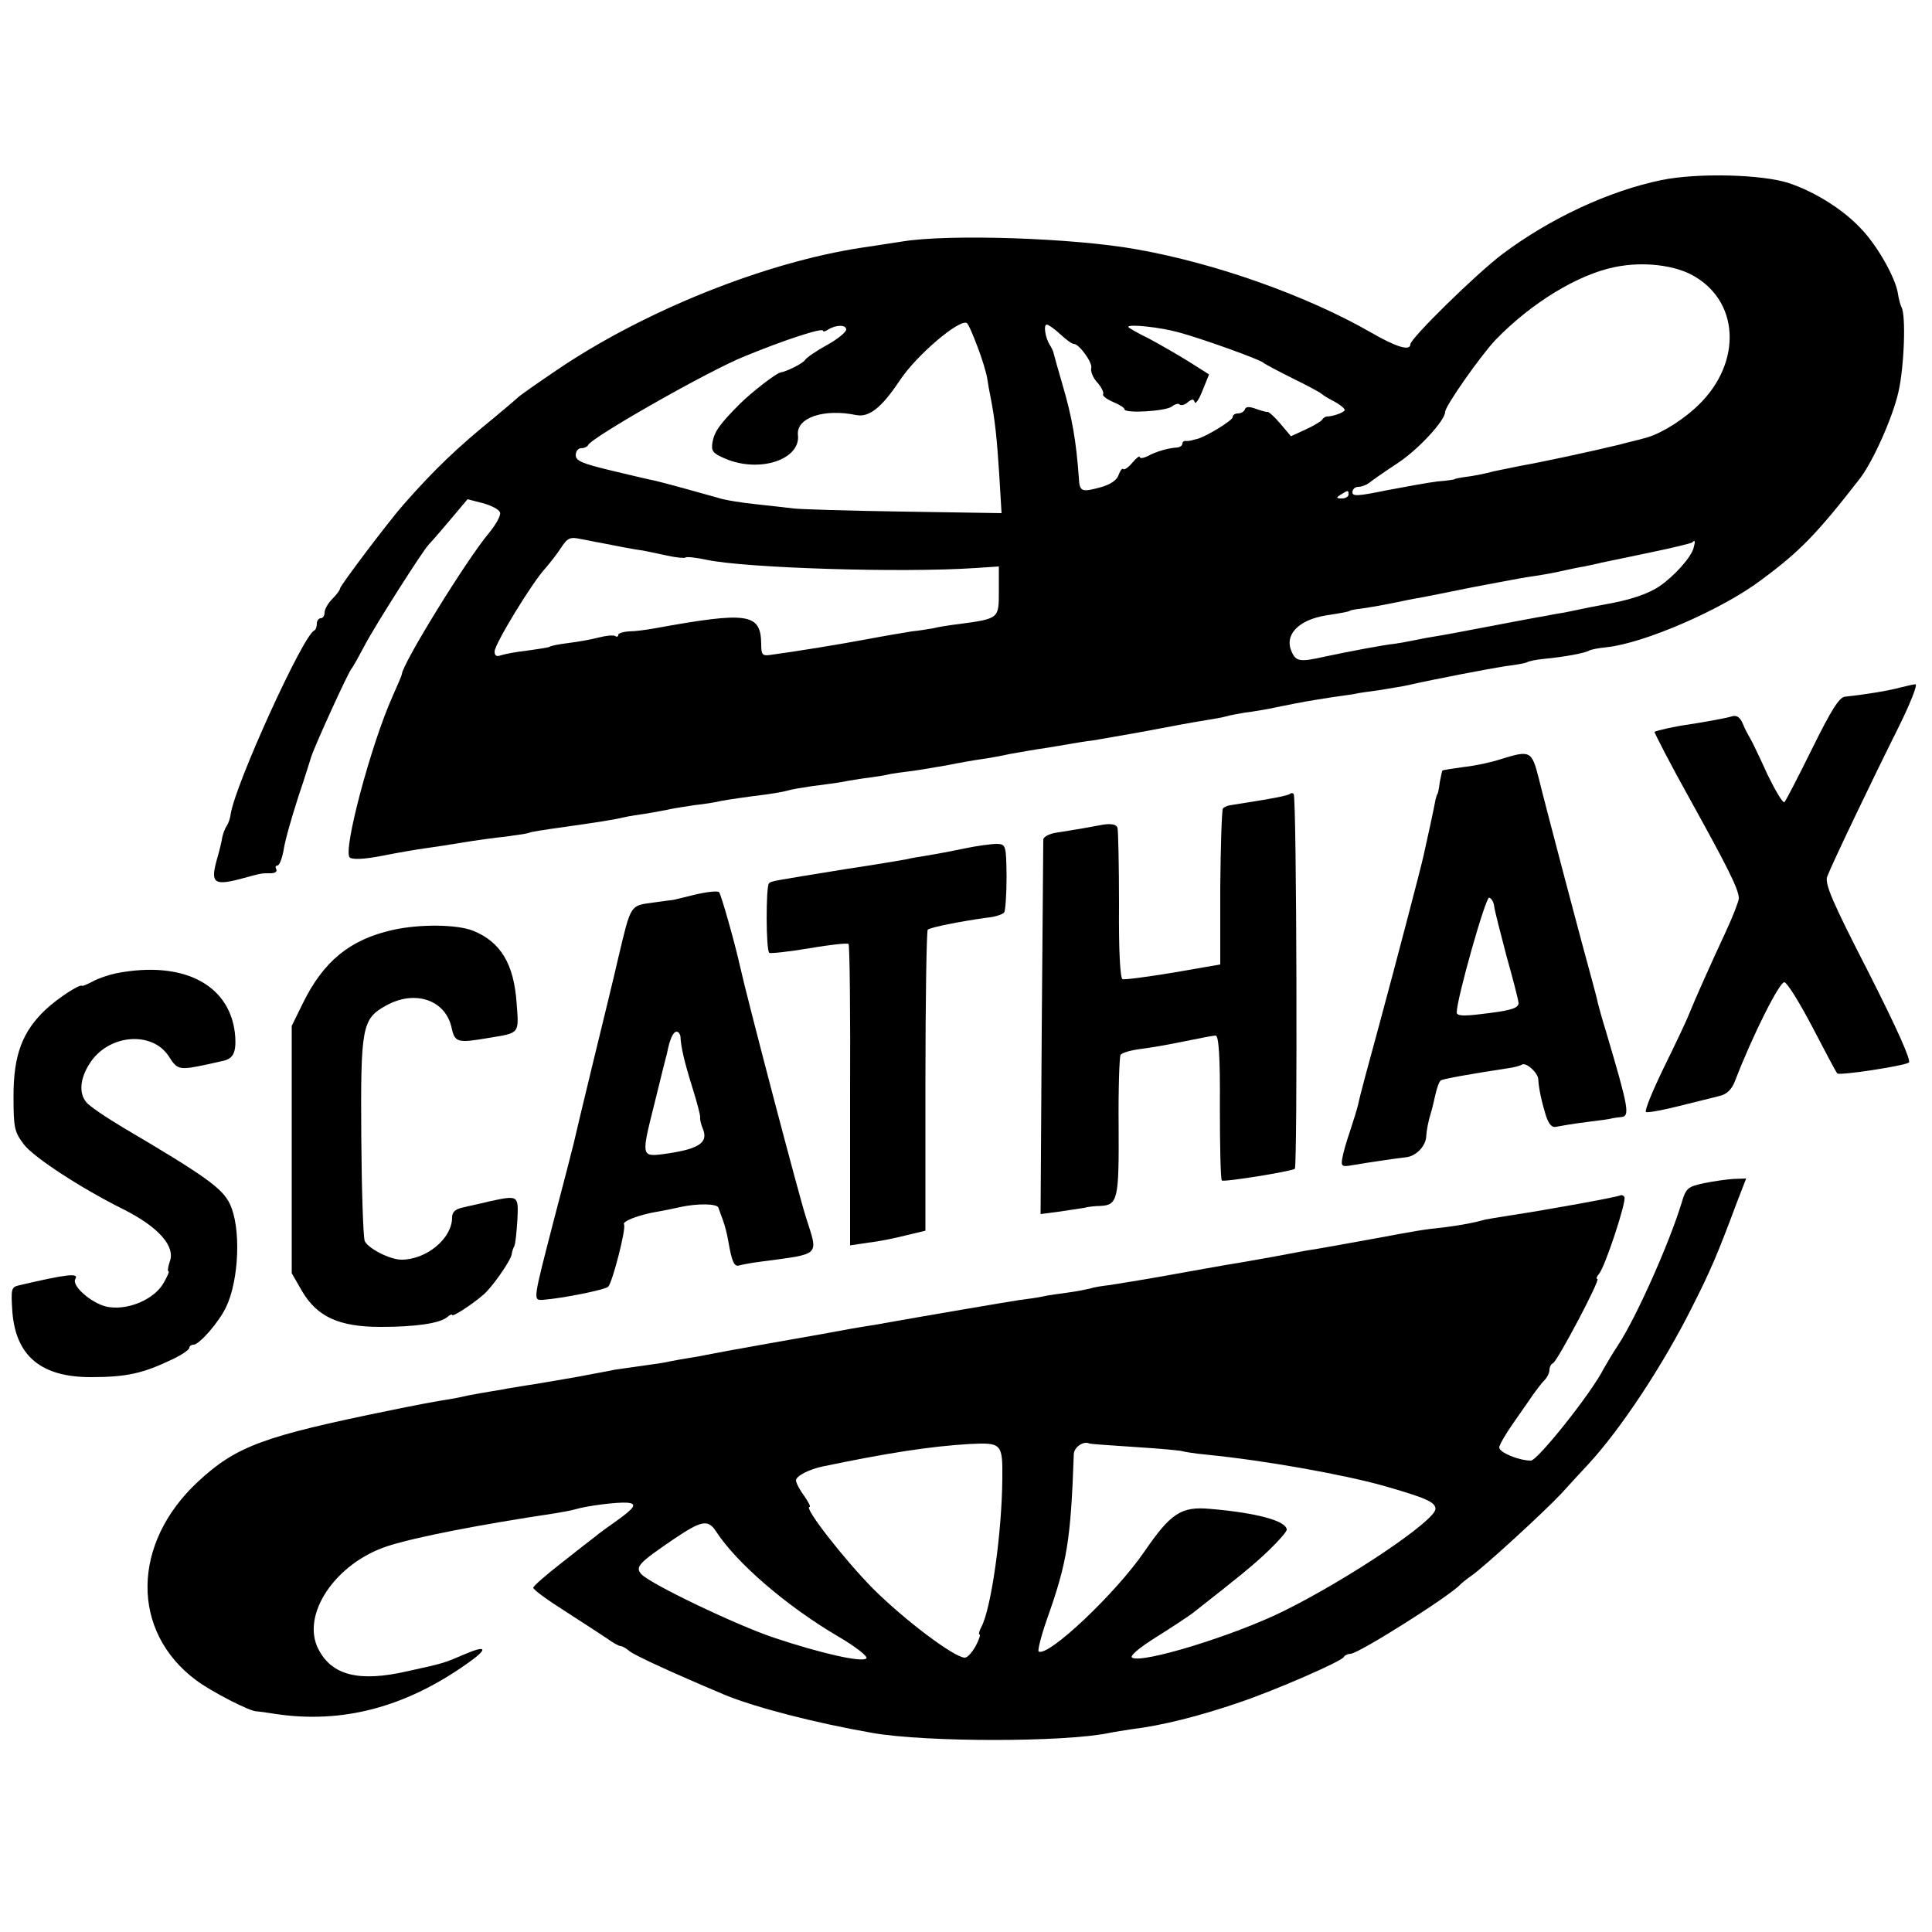
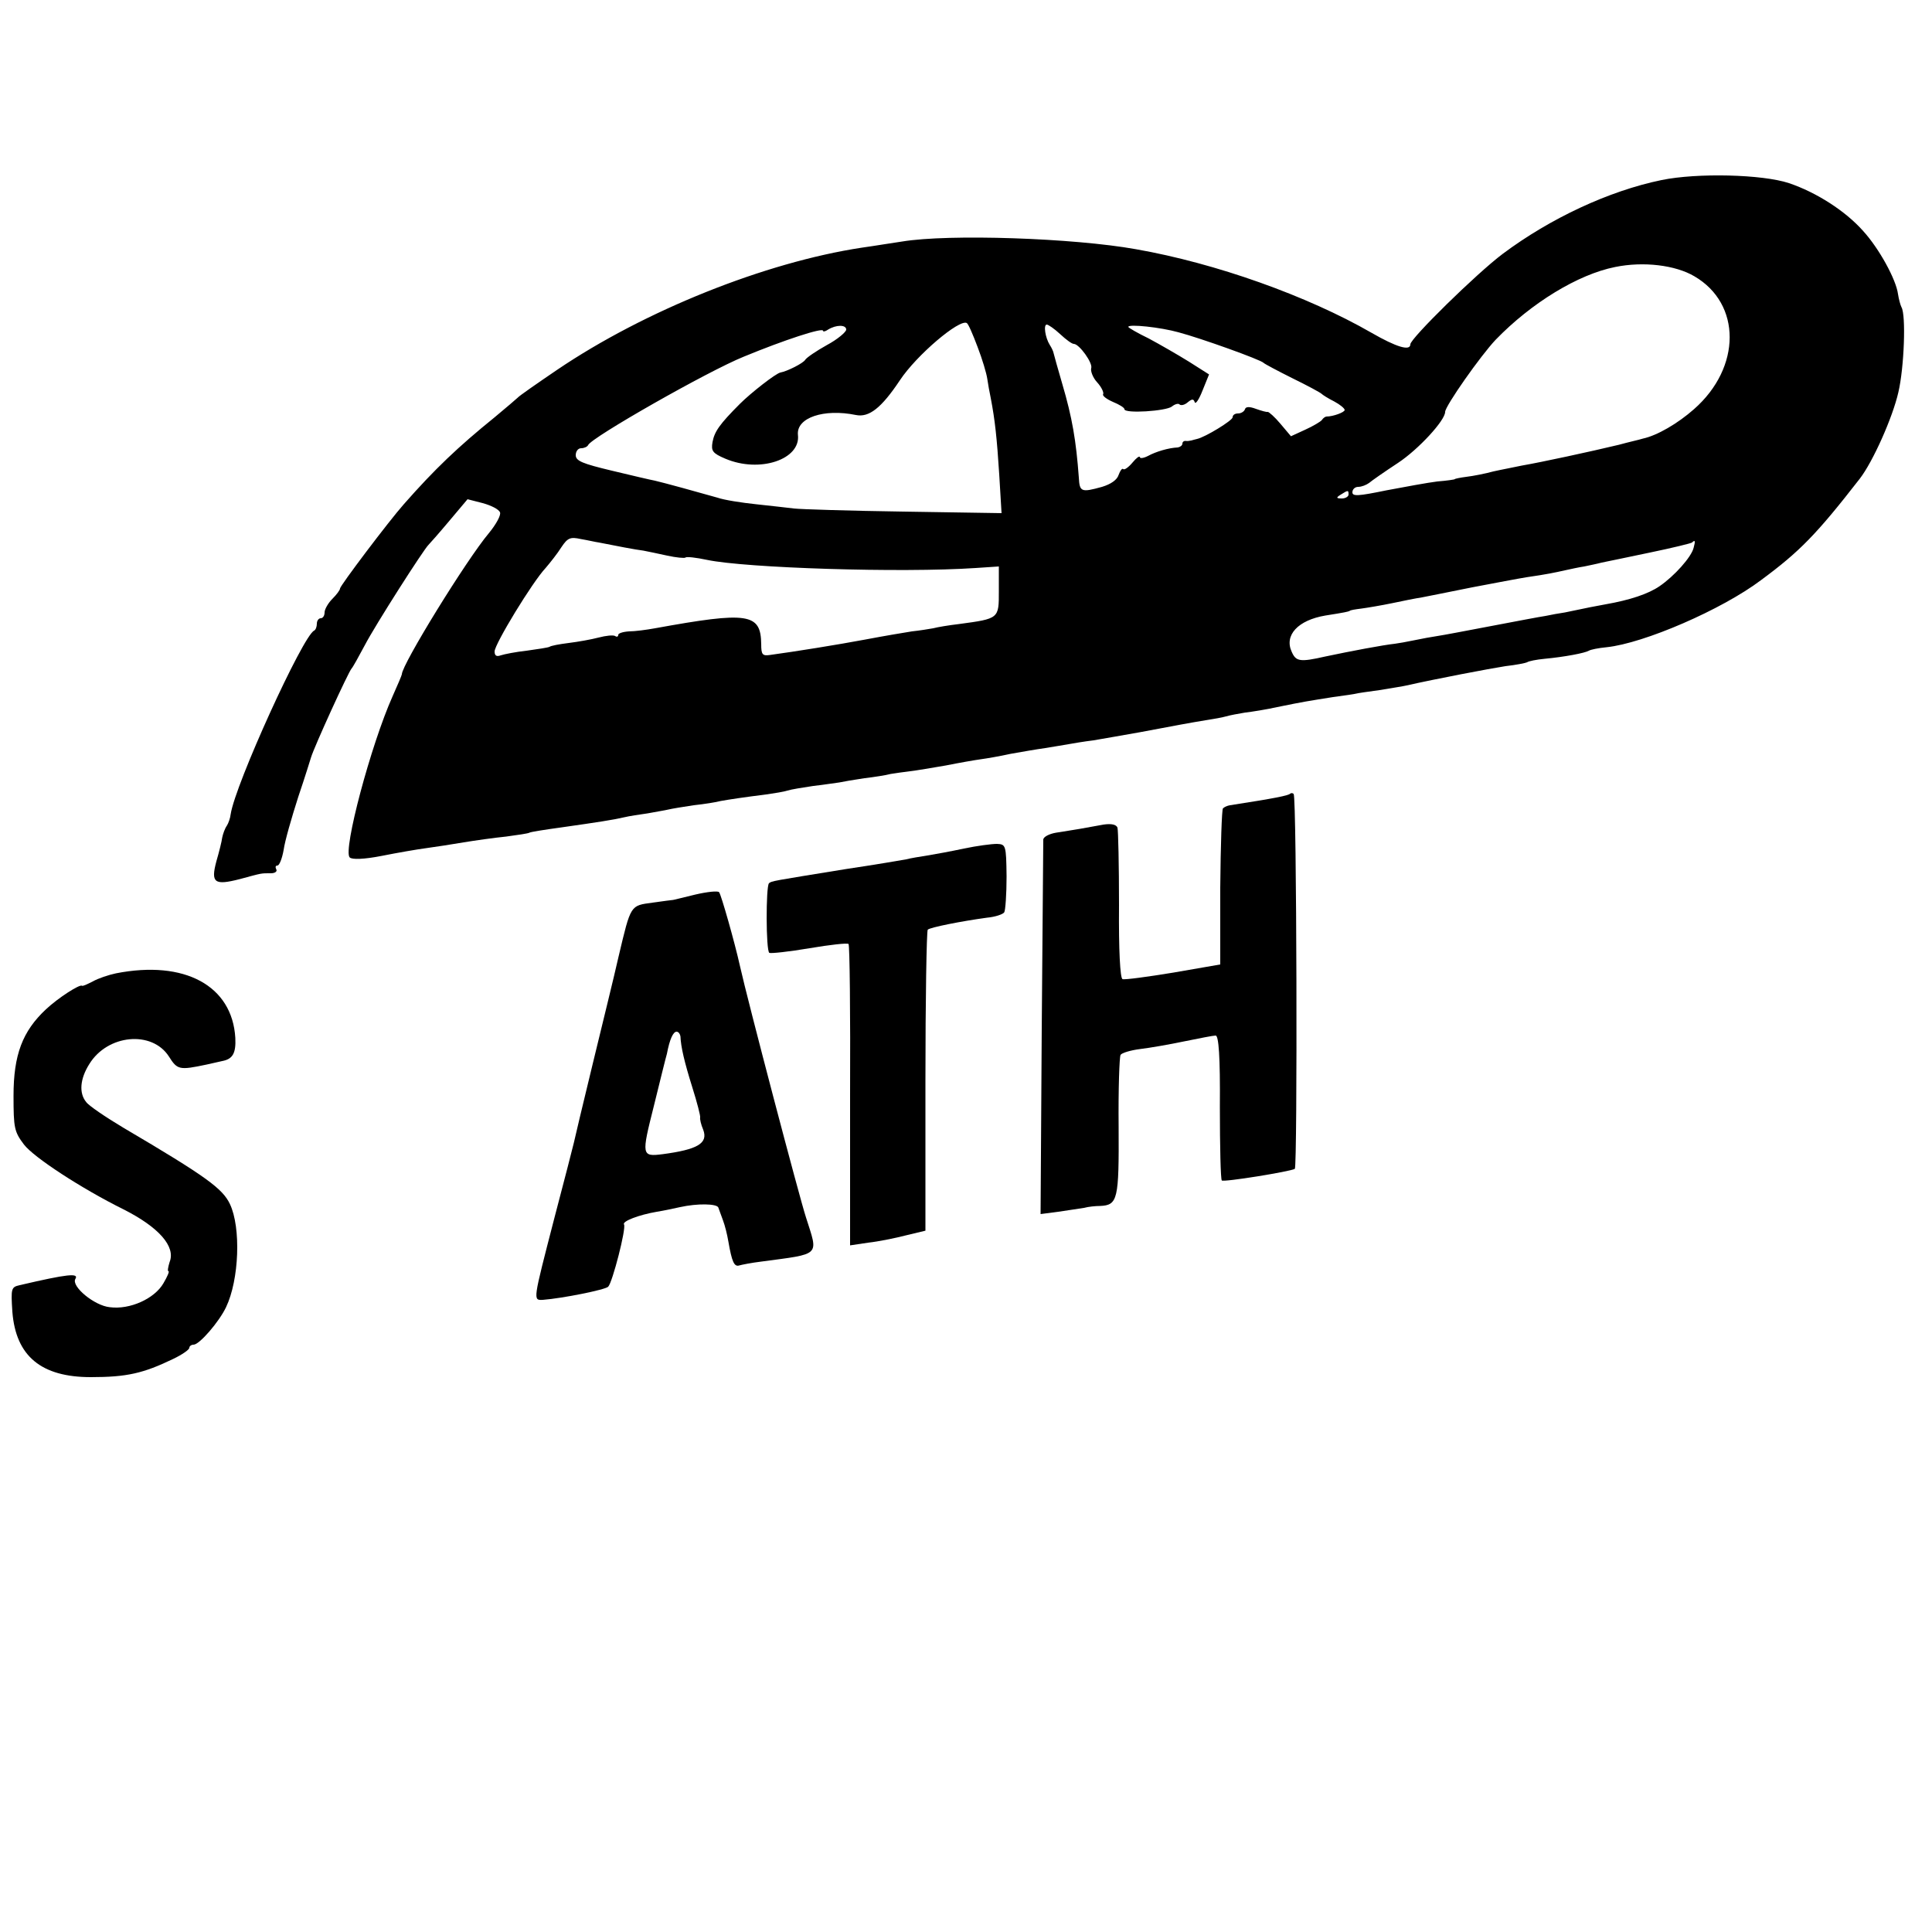
<svg xmlns="http://www.w3.org/2000/svg" version="1.0" width="500pt" height="500pt" viewBox="0 0 500 500" preserveAspectRatio="xMidYMid meet">
  <g transform="translate(0,500) scale(0.1,-0.1)" fill="#000000" stroke="none">
    <path d="M4300 4534 c-136 -28 -288 -99 -411 -191 -68 -51 -239 -219 -239 -234 0 -18 -35 -8 -101 30 -165 95 -403 180 -609 216 -161 29 -484 40 -605 20 -22 -3 -69 -11 -105 -16 -250 -38 -562 -163 -788 -316 -53 -36 -99 -68 -102 -72 -3 -3 -30 -26 -60 -51 -94 -76 -155 -134 -235 -225 -39 -44 -165 -211 -165 -218 0 -4 -9 -16 -20 -27 -11 -11 -20 -27 -20 -35 0 -8 -4 -15 -10 -15 -5 0 -10 -6 -10 -14 0 -8 -3 -16 -7 -18 -29 -13 -204 -397 -216 -475 -1 -10 -6 -24 -10 -30 -5 -7 -10 -21 -12 -31 -1 -9 -8 -37 -15 -61 -15 -56 -5 -63 61 -46 59 16 54 15 80 15 11 0 17 5 14 10 -3 6 -2 10 3 10 5 0 12 18 16 40 3 23 21 85 38 138 18 53 32 99 33 102 8 27 97 222 105 230 3 3 18 30 34 60 27 52 153 249 165 260 3 3 27 30 53 61 l48 57 39 -10 c22 -6 42 -16 45 -24 3 -7 -10 -31 -29 -54 -58 -69 -225 -340 -225 -365 0 -2 -11 -28 -24 -57 -56 -125 -129 -399 -111 -417 6 -6 37 -5 83 4 40 8 92 17 115 20 23 3 67 10 97 15 30 5 80 12 110 15 30 4 57 8 60 10 3 2 41 8 85 14 91 13 131 19 161 26 12 3 39 7 60 10 21 4 46 8 54 10 8 2 38 7 65 11 28 3 59 8 70 11 22 4 62 10 118 17 21 3 46 7 55 10 9 3 40 8 67 12 28 3 57 8 67 9 9 2 38 7 65 11 26 3 57 8 68 11 11 2 34 5 50 7 17 2 58 9 93 15 35 7 75 14 90 16 15 2 50 8 77 14 28 5 68 12 90 15 23 4 50 8 60 10 11 2 40 7 65 10 25 4 79 14 120 21 96 18 127 24 170 31 19 3 43 7 53 10 10 3 32 7 50 10 18 2 55 8 82 14 68 14 82 16 145 26 30 4 57 8 60 9 3 1 30 5 60 9 30 5 62 10 70 12 75 17 217 44 256 50 27 3 52 8 56 10 4 3 24 7 45 9 53 5 105 15 115 21 5 3 25 7 46 9 96 10 298 97 400 174 100 74 143 118 255 262 34 44 85 158 100 224 15 64 20 200 8 220 -3 6 -7 21 -9 34 -5 38 -49 118 -90 163 -46 52 -121 100 -192 124 -69 23 -238 27 -330 8z m85 -249 c122 -71 122 -236 -1 -344 -42 -37 -95 -68 -132 -76 -9 -3 -37 -9 -62 -16 -75 -18 -200 -45 -252 -54 -18 -4 -51 -10 -73 -15 -22 -6 -53 -12 -70 -14 -16 -2 -30 -5 -30 -6 0 -1 -20 -4 -45 -6 -25 -3 -84 -14 -132 -23 -73 -15 -88 -16 -88 -5 0 8 7 14 15 14 9 0 21 5 28 10 7 6 40 29 75 52 53 35 122 110 122 132 0 15 92 146 131 187 92 95 213 169 309 188 73 15 156 5 205 -24z m-1855 -183 c12 -31 23 -68 25 -82 2 -14 6 -36 9 -50 11 -57 16 -104 22 -198 l6 -100 -254 4 c-139 2 -266 6 -283 8 -16 2 -61 7 -98 11 -38 4 -83 11 -100 17 -49 14 -140 39 -162 44 -11 2 -62 14 -112 26 -75 18 -93 25 -93 40 0 10 6 18 14 18 8 0 16 4 18 8 7 19 311 192 403 229 104 43 205 76 205 67 0 -3 6 -2 13 3 21 13 47 13 47 0 0 -6 -22 -25 -50 -40 -27 -15 -52 -32 -56 -38 -5 -9 -47 -30 -64 -33 -12 -2 -77 -53 -105 -81 -53 -53 -66 -72 -71 -99 -4 -23 0 -29 33 -43 89 -38 196 -2 188 62 -4 44 67 68 150 51 34 -7 66 18 114 90 43 65 154 159 173 148 4 -2 16 -30 28 -62z m214 33 c15 -14 30 -25 35 -25 14 0 50 -50 45 -63 -2 -7 4 -24 15 -36 12 -13 18 -27 16 -31 -3 -4 9 -13 25 -20 17 -7 30 -15 30 -19 0 -12 108 -5 123 7 7 6 17 9 20 5 4 -3 13 -1 21 6 11 9 15 9 18 0 2 -6 11 7 20 30 l17 42 -52 33 c-29 18 -76 45 -104 60 -29 14 -53 28 -53 30 0 8 84 -1 130 -14 57 -15 213 -71 220 -79 3 -3 37 -21 75 -40 39 -19 72 -37 75 -40 3 -3 17 -12 33 -20 15 -8 27 -18 27 -22 0 -6 -30 -17 -47 -17 -3 0 -9 -4 -12 -9 -3 -4 -23 -16 -43 -25 l-37 -17 -27 32 c-15 18 -30 31 -33 31 -3 -1 -17 3 -31 8 -16 6 -26 6 -28 -1 -2 -6 -10 -11 -18 -11 -8 0 -14 -4 -14 -10 0 -8 -70 -51 -92 -56 -5 -1 -11 -3 -15 -4 -5 -1 -11 -2 -15 -1 -5 0 -8 -3 -8 -7 0 -5 -6 -9 -12 -10 -24 -1 -57 -11 -77 -22 -12 -6 -21 -7 -21 -3 -1 4 -9 -2 -19 -14 -10 -12 -21 -20 -24 -17 -3 3 -8 -4 -12 -15 -4 -13 -20 -24 -43 -31 -54 -15 -58 -13 -60 24 -7 95 -17 155 -43 243 -11 38 -21 73 -22 78 -1 6 -6 16 -10 22 -12 19 -17 53 -8 53 4 0 20 -11 35 -25z m746 -415 c0 -5 -8 -10 -17 -10 -15 0 -16 2 -3 10 19 12 20 12 20 0z m-1940 -124 c40 -8 97 -19 115 -21 11 -2 39 -8 62 -13 23 -5 44 -7 47 -5 2 3 28 0 56 -6 100 -21 502 -34 695 -21 l60 4 0 -64 c0 -71 1 -71 -103 -85 -26 -3 -56 -8 -67 -11 -11 -2 -36 -6 -55 -8 -19 -3 -73 -12 -120 -21 -75 -14 -181 -31 -247 -40 -20 -3 -23 1 -23 28 -1 80 -33 85 -275 41 -22 -4 -52 -8 -67 -8 -16 -1 -28 -5 -28 -9 0 -5 -4 -6 -8 -3 -5 3 -24 1 -43 -4 -19 -5 -53 -11 -77 -14 -24 -3 -46 -7 -50 -10 -4 -2 -30 -6 -59 -10 -28 -3 -58 -9 -67 -12 -11 -4 -16 -1 -16 10 0 19 98 180 132 216 12 14 31 38 41 54 16 24 23 27 50 21 18 -3 39 -8 47 -9z m2833 -14 c-6 -24 -50 -73 -88 -99 -29 -20 -77 -36 -140 -47 -28 -5 -43 -8 -105 -21 -14 -2 -36 -6 -50 -9 -14 -2 -77 -14 -140 -26 -63 -12 -126 -24 -140 -26 -14 -2 -41 -7 -60 -11 -19 -4 -42 -8 -50 -9 -29 -3 -114 -19 -180 -33 -66 -15 -76 -13 -87 12 -20 43 16 82 87 94 51 8 59 10 63 12 1 2 14 4 30 6 15 2 51 8 80 14 28 6 63 13 77 15 14 3 72 14 130 26 58 11 121 23 140 26 55 8 73 12 100 18 14 3 36 8 50 10 14 3 34 7 45 10 11 2 67 14 125 26 58 12 107 24 109 26 8 8 9 4 4 -14z" />
-     <path d="M4915 3220 c-26 -7 -77 -16 -140 -23 -15 -1 -36 -35 -85 -134 -36 -73 -68 -135 -72 -139 -4 -3 -23 29 -44 72 -20 44 -40 86 -45 94 -5 8 -14 25 -19 38 -7 16 -16 22 -28 18 -17 -5 -67 -14 -112 -21 -37 -5 -84 -16 -88 -19 -1 -2 40 -82 93 -177 98 -177 125 -231 125 -254 0 -7 -15 -46 -34 -87 -40 -86 -78 -171 -95 -213 -6 -16 -36 -79 -66 -140 -29 -60 -50 -111 -45 -113 5 -2 44 5 87 16 43 11 90 22 104 26 18 4 31 17 39 38 47 122 116 258 128 256 8 -2 40 -54 73 -117 33 -63 61 -117 64 -119 6 -6 170 19 185 28 7 4 -29 85 -104 233 -96 187 -114 230 -107 249 14 36 116 249 181 379 33 66 54 119 47 118 -6 0 -25 -5 -42 -9z" />
-     <path d="M3883 3035 c-24 -8 -66 -17 -95 -20 -29 -4 -54 -8 -55 -9 -1 -1 -4 -15 -7 -31 -2 -17 -5 -30 -6 -30 -1 0 -3 -7 -5 -15 -2 -13 -24 -115 -31 -145 -7 -32 -71 -276 -114 -435 -28 -102 -53 -195 -55 -208 -3 -13 -13 -44 -21 -69 -9 -26 -18 -57 -20 -70 -4 -21 -1 -23 23 -19 40 7 114 18 142 21 26 3 51 29 52 54 1 16 5 38 13 64 2 6 7 27 11 45 4 18 10 34 14 36 6 4 79 17 171 31 17 2 35 7 39 10 11 6 41 -21 42 -38 1 -24 10 -63 20 -95 8 -23 16 -31 27 -28 10 2 44 8 77 12 33 4 63 8 68 10 4 1 14 2 22 3 24 2 21 20 -40 226 -9 28 -17 59 -20 70 -2 11 -9 36 -14 55 -23 82 -123 461 -138 523 -19 75 -22 76 -100 52z m-16 -381 c1 -10 16 -68 32 -129 17 -60 31 -115 31 -121 0 -14 -23 -20 -102 -29 -42 -5 -58 -4 -58 5 0 35 75 300 84 297 6 -2 12 -12 13 -23z" />
    <path d="M3339 2946 c-5 -5 -40 -12 -156 -30 -7 -1 -15 -5 -18 -8 -3 -3 -6 -95 -7 -205 l0 -199 -121 -21 c-67 -11 -126 -19 -132 -17 -6 3 -10 73 -9 192 0 103 -2 193 -4 200 -3 8 -15 11 -36 8 -17 -3 -44 -8 -61 -11 -16 -3 -45 -7 -62 -10 -18 -3 -33 -11 -33 -18 0 -7 -2 -227 -4 -491 l-3 -478 46 6 c25 4 55 8 66 10 11 3 30 5 42 5 46 2 49 17 48 205 -1 97 2 181 5 186 3 5 26 12 50 15 25 3 77 12 115 20 39 8 75 15 81 15 8 0 12 -54 11 -185 0 -102 2 -187 5 -190 4 -5 177 23 189 30 7 5 5 963 -3 970 -2 3 -7 3 -9 1z" />
    <path d="M2495 2804 c-33 -7 -76 -15 -95 -18 -19 -3 -44 -7 -55 -10 -11 -2 -81 -14 -155 -25 -191 -31 -194 -31 -200 -37 -8 -9 -8 -174 1 -180 4 -2 51 3 104 12 53 9 98 14 101 11 3 -2 5 -179 4 -392 l0 -388 47 7 c27 3 71 12 98 19 l50 12 0 387 c0 212 3 389 6 392 6 6 87 22 153 31 22 2 42 9 45 14 3 5 6 47 6 93 -1 81 -2 83 -25 84 -14 0 -52 -5 -85 -12z" />
    <path d="M1800 2685 c-30 -7 -56 -14 -58 -14 -1 0 -25 -3 -53 -7 -58 -8 -56 -4 -88 -139 -11 -49 -42 -175 -67 -278 -25 -103 -47 -195 -49 -205 -2 -9 -25 -98 -51 -197 -55 -213 -55 -210 -29 -209 51 4 161 26 169 34 11 11 47 151 41 161 -6 8 38 25 85 33 19 3 46 9 60 12 45 10 95 9 99 -1 2 -5 7 -20 12 -33 5 -13 11 -37 14 -55 9 -52 15 -66 28 -62 7 2 32 7 57 10 156 21 148 13 116 114 -16 48 -152 565 -171 651 -13 59 -49 186 -54 191 -3 4 -31 1 -61 -6z m-39 -367 c1 -27 10 -66 31 -133 12 -38 21 -73 20 -77 -1 -4 2 -18 8 -32 13 -35 -15 -51 -105 -63 -55 -7 -55 -3 -23 124 16 65 31 126 34 136 7 37 16 57 25 57 5 0 9 -6 10 -12z" />
-     <path d="M1015 2593 c-110 -25 -178 -81 -231 -189 l-29 -59 0 -320 0 -320 27 -47 c39 -66 96 -92 203 -92 90 0 152 9 172 25 7 6 13 9 13 6 0 -8 71 40 90 61 26 28 62 82 64 95 1 7 4 17 7 22 3 6 6 36 8 68 3 64 3 64 -72 48 -23 -6 -54 -12 -69 -16 -20 -4 -28 -12 -28 -26 0 -54 -66 -109 -131 -109 -30 0 -86 29 -95 48 -4 9 -8 130 -9 268 -2 286 2 307 63 341 76 43 156 15 171 -58 8 -37 16 -39 96 -25 81 13 78 10 72 90 -7 101 -41 158 -112 187 -42 17 -140 18 -210 2z" />
    <path d="M300 2481 c-19 -4 -46 -13 -60 -21 -14 -7 -26 -13 -28 -11 -6 4 -61 -31 -93 -61 -61 -57 -84 -118 -84 -224 0 -83 2 -93 27 -126 25 -33 149 -114 258 -168 91 -46 135 -96 119 -136 -4 -13 -6 -24 -3 -24 3 0 -3 -14 -13 -31 -23 -40 -87 -69 -139 -62 -40 4 -100 54 -89 73 10 16 -20 13 -144 -16 -22 -5 -23 -8 -19 -69 9 -115 75 -169 203 -169 94 0 136 10 213 47 23 11 42 24 42 29 0 4 5 8 11 8 15 0 66 59 84 97 34 71 39 206 10 267 -19 40 -61 71 -275 197 -47 28 -91 58 -97 67 -19 23 -16 60 8 98 47 77 162 88 206 20 22 -35 27 -36 98 -21 17 4 35 8 40 9 27 5 36 20 34 60 -8 135 -131 202 -309 167z" />
-     <path d="M4410 1938 c-42 -9 -47 -13 -58 -51 -32 -105 -118 -298 -165 -369 -12 -18 -28 -45 -36 -59 -32 -64 -172 -239 -189 -239 -31 0 -82 21 -82 34 0 6 16 34 35 61 19 28 43 61 52 75 10 14 23 31 30 38 7 7 13 19 13 27 0 7 4 15 9 17 11 4 124 218 115 218 -4 0 -2 6 4 13 16 18 72 189 66 199 -3 5 -8 6 -12 4 -7 -4 -187 -37 -287 -52 -27 -4 -54 -9 -60 -10 -28 -8 -65 -15 -105 -20 -58 -6 -78 -10 -175 -28 -133 -24 -149 -27 -175 -31 -14 -2 -38 -7 -55 -10 -30 -6 -132 -24 -170 -30 -11 -2 -74 -13 -140 -25 -66 -12 -136 -23 -155 -26 -19 -2 -42 -6 -50 -9 -8 -2 -33 -7 -55 -10 -23 -3 -52 -7 -65 -10 -13 -3 -42 -7 -65 -10 -33 -5 -238 -40 -345 -59 -14 -3 -41 -7 -60 -10 -19 -3 -45 -8 -56 -10 -12 -2 -37 -7 -55 -10 -42 -7 -255 -45 -289 -52 -14 -3 -36 -7 -50 -9 -14 -2 -34 -6 -45 -8 -11 -3 -45 -8 -75 -12 -30 -4 -62 -9 -70 -10 -8 -2 -53 -10 -100 -19 -47 -8 -103 -18 -125 -21 -22 -4 -51 -8 -65 -11 -14 -2 -40 -7 -59 -10 -18 -3 -43 -8 -55 -11 -11 -2 -32 -6 -46 -8 -14 -2 -72 -13 -130 -25 -329 -67 -399 -93 -497 -184 -173 -160 -175 -388 -6 -514 38 -29 143 -83 158 -81 3 0 26 -3 50 -7 171 -25 333 17 493 130 56 39 53 50 -5 25 -54 -23 -52 -23 -148 -44 -126 -29 -196 -11 -231 57 -46 89 44 223 180 267 72 23 235 55 435 85 18 3 40 7 50 10 30 9 108 19 134 17 27 -2 20 -13 -26 -46 -23 -16 -49 -35 -57 -42 -8 -6 -48 -37 -87 -68 -40 -31 -73 -60 -73 -64 0 -5 37 -32 83 -61 45 -29 94 -61 109 -71 15 -11 30 -19 34 -19 4 0 15 -6 23 -13 13 -11 111 -56 246 -113 80 -33 235 -73 384 -99 139 -24 494 -24 611 0 14 3 41 7 60 10 75 9 172 33 277 69 92 31 267 107 271 118 2 4 10 8 17 8 21 0 261 152 285 180 3 3 15 13 28 22 32 22 187 164 233 213 20 22 51 56 69 75 85 92 194 257 270 409 47 93 65 135 115 269 l24 62 -32 -1 c-18 -1 -52 -6 -77 -11z m-1816 -764 c-1 -142 -29 -337 -54 -384 -6 -11 -8 -20 -5 -20 3 0 -1 -13 -10 -30 -9 -16 -21 -30 -28 -30 -27 0 -157 98 -238 179 -75 76 -180 211 -164 211 4 0 -3 13 -14 29 -12 16 -21 34 -21 40 0 11 35 29 70 36 168 35 278 52 380 58 82 4 85 1 84 -89z m346 81 c63 -4 118 -9 121 -11 3 -1 32 -6 65 -9 150 -15 350 -51 454 -80 108 -31 135 -42 135 -60 0 -30 -224 -181 -394 -265 -128 -63 -365 -136 -391 -120 -7 4 16 24 62 53 40 25 82 53 93 61 125 98 157 124 198 163 26 25 47 49 47 54 0 23 -79 44 -198 54 -75 7 -102 -11 -170 -110 -73 -107 -249 -274 -274 -259 -3 2 6 39 21 82 53 149 62 205 70 429 1 18 25 35 41 27 3 -1 57 -5 120 -9z m-1087 -218 c53 -82 183 -194 316 -272 46 -27 78 -52 73 -57 -11 -11 -117 13 -237 53 -97 32 -327 142 -346 166 -15 18 -6 28 82 88 74 50 91 54 112 22z" />
  </g>
</svg>